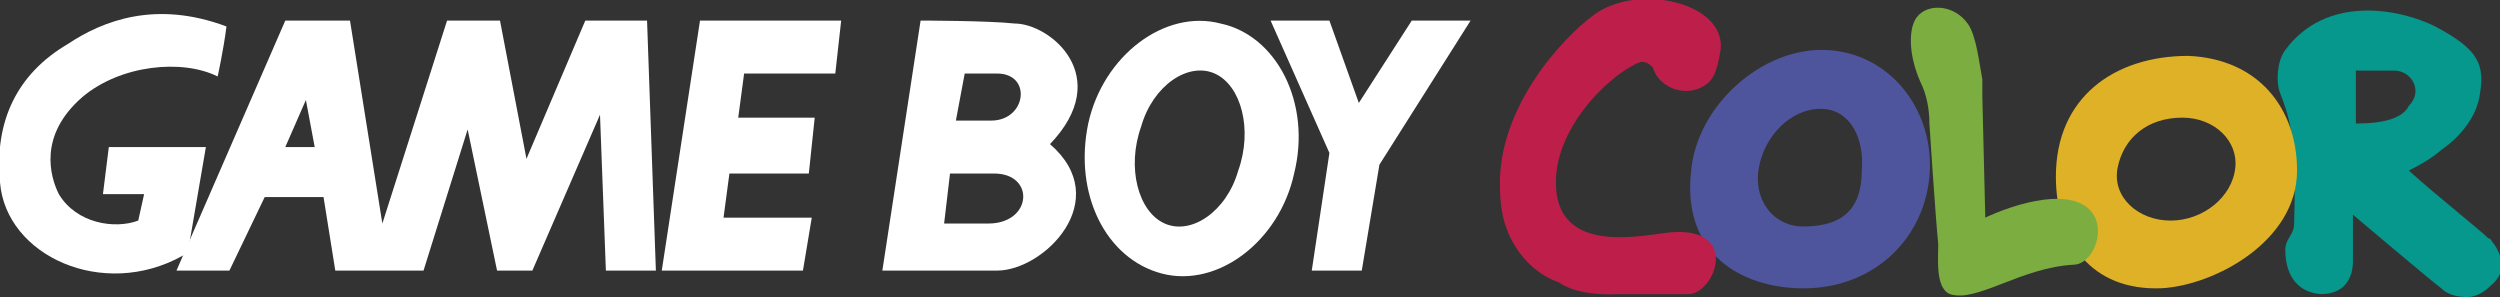
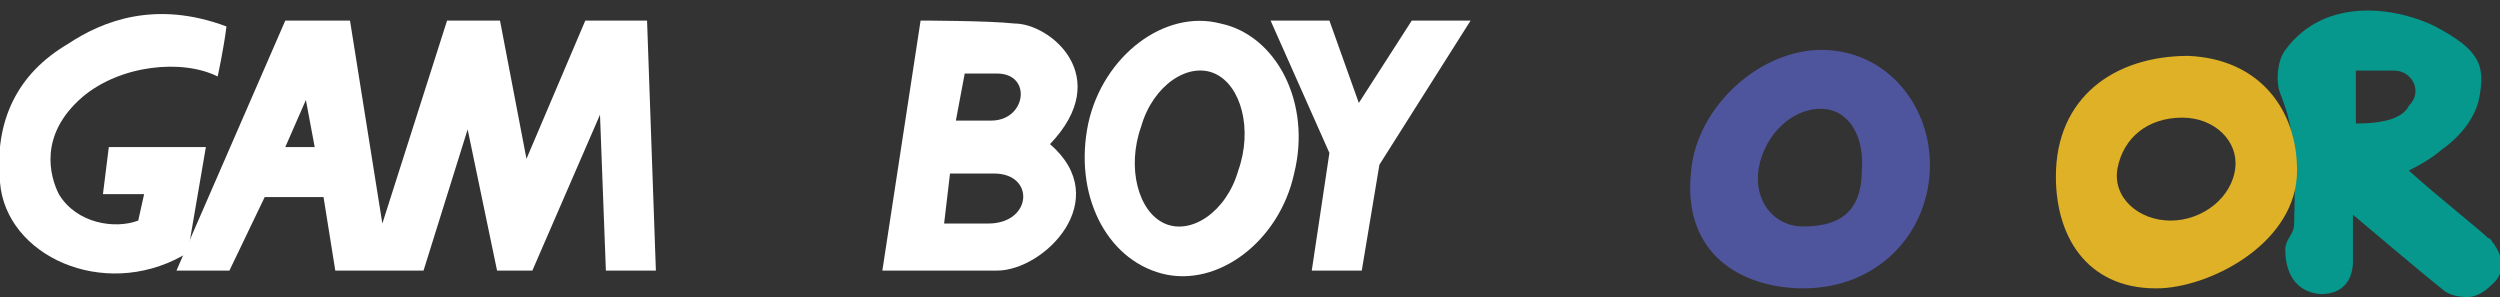
<svg xmlns="http://www.w3.org/2000/svg" version="1.1" id="Layer_1" x="0px" y="0px" viewBox="0 0 85 10.1" enable-background="new 0 0 85 10.1" xml:space="preserve">
  <rect x="0" y="0" width="85" height="10.1" fill="#333333" stroke="none" />
  <g>
    <path fill="#FFFFFF" d="M10.7,5l-0.3-1.6L9.7,5H10.7 M22.3,9.2h-1.7l-0.2-5.3l-2.3,5.3h-1.2l-1-4.8l-1.5,4.8h-3L11,6.7H9L7.8,9.2H6   l3.7-8.5h2.2l1.1,6.9l2.2-6.9H17l0.9,4.7l2-4.7h2.1L22.3,9.2" />
-     <polyline fill="#FFFFFF" points="27.3,9.2 27.6,7.4 24.6,7.4 24.8,5.9 27.5,5.9 27.7,4 25.1,4 25.3,2.5 28.4,2.5 28.6,0.7    23.8,0.7 22.5,9.2 27.3,9.2  " />
    <polyline fill="#FFFFFF" points="50,0.7 48,0.7 46.2,3.5 45.2,0.7 43.2,0.7 45.2,5.2 44.6,9.2 46.3,9.2 46.9,5.6 50,0.7  " />
    <path fill="#FFFFFF" d="M39.6,7.6c0.9,0.4,2.1-0.4,2.5-1.8c0.5-1.4,0.1-2.9-0.8-3.3c-0.9-0.4-2.1,0.4-2.5,1.8   C38.3,5.7,38.7,7.2,39.6,7.6 M37,4.2c0.5-2.3,2.6-3.9,4.5-3.4c1.9,0.4,3.1,2.7,2.5,5.1c-0.5,2.3-2.6,3.9-4.5,3.4   C37.6,8.8,36.5,6.6,37,4.2" />
    <path fill="#FFFFFF" d="M2.3,1.5C0.6,2.5-0.2,4.1,0,6.2c0.2,2.5,3.5,4,6.2,2.5c0.2-0.1,0.1-0.1,0.2-0.2L7,5H3.7L3.5,6.6h1.4   L4.7,7.5C3.9,7.8,2.6,7.6,2,6.6C1.7,6,1.3,4.6,2.8,3.3C4.1,2.2,6.2,2,7.4,2.6c0,0,0.2-0.9,0.3-1.7C5.3,0,3.5,0.7,2.3,1.5" />
    <path fill="#FFFFFF" d="M31.3,0.7L30,9.2c0,0,2.8,0,3.9,0c1.6,0,4-2.4,1.8-4.3c2.2-2.3,0-4.1-1.2-4.1C33.6,0.7,31.3,0.7,31.3,0.7   L31.3,0.7 M32.3,5.9c0,0,0.4,0,1.5,0c1.4,0,1.3,1.7-0.2,1.7c-1,0-1.5,0-1.5,0L32.3,5.9 M32.8,2.5c0,0,0,0,1.1,0   c1.2,0,1,1.6-0.2,1.6c-1,0-1.2,0-1.2,0L32.8,2.5" />
  </g>
  <g>
    <path fill="#06978D" d="M84.8,8.3c-0.1-0.1-0.1-0.2-0.2-0.2c-0.3-0.3-1.7-1.4-2.7-2.3C82.7,5.4,83,5.1,83,5.1s1.1-0.7,1.3-1.8   c0.2-1.1,0-1.6-1.5-2.4c-1.2-0.6-3.7-1.1-5.1,0.8c-0.3,0.4-0.3,1.1-0.2,1.4c0.3,0.8,0.6,1.4,0.5,4.5c0,0.4-0.3,0.5-0.3,0.9   c0,0.4,0.1,1.4,1.2,1.5c1,0,1.1-0.8,1.1-1.1c0-0.6,0-1.6,0-1.6s2.6,2.2,3,2.5c0.2,0.2,0.5,0.3,0.9,0.3c0.2,0,0.5-0.1,0.8-0.4   C85.3,9.2,85,8.6,84.8,8.3z M80.1,4.2l0-1.8h1.3c0.6,0,1,0.7,0.5,1.2C81.7,4,81.1,4.2,80.1,4.2z" />
    <path fill="#DEB126" d="M74.4,1.9c-2.5,0-4.5,1.4-4.5,4.1c0,2.2,1.2,3.9,3.6,3.8c1.8-0.1,4.6-1.6,4.6-4C78.1,3.7,76.8,2,74.4,1.9z    M76,5.7c-0.1,1-1.1,1.8-2.2,1.8c-1.1,0-2-0.8-1.8-1.8S73,4,74.2,4C75.3,4,76.1,4.8,76,5.7z" />
    <path fill="#4F559D" d="M62.1,1.7c-2.2-0.1-4.4,1.9-4.6,4.1c-0.3,2.6,1.4,3.9,3.6,4c2.5,0.1,4.3-1.6,4.5-3.8   C65.8,3.8,64.3,1.8,62.1,1.7z M61.3,7.7c-1,0-1.7-0.9-1.5-2c0.2-1.1,1.1-2,2.1-2c1,0,1.5,1,1.4,2.1C63.3,7.4,62.3,7.7,61.3,7.7z" />
-     <path fill="#BE1F4A" d="M55.8,2.1c0.2,0,0.3,0.1,0.4,0.2c0.2,0.7,1.2,1.1,1.9,0.5c0.2-0.2,0.3-0.5,0.4-1.1c0.2-1.6-2.8-2.3-4.3-1.2   c-1.1,0.8-3.3,3.2-3.2,5.9c0,0.8,0.2,1.3,0.2,1.3s0.4,1.4,1.8,1.9C53.7,10.1,55,10,55,10s2.4,0,2.4,0c0.9,0,1.8-2.3-0.6-2.1   c-1,0.1-3.9,0.8-3.9-1.7C52.9,4.2,54.9,2.4,55.8,2.1z" />
-     <path fill="#7BAD41" d="M67.5,7.4l-0.1-4.1c0-0.2,0-0.4,0-0.6c-0.1-0.5-0.2-1.5-0.5-1.9c-0.5-0.7-1.5-0.7-1.8-0.1   c-0.2,0.4-0.2,1.2,0.2,2.1c0.2,0.4,0.3,0.9,0.3,1.4c0,0,0.2,3.1,0.3,4.1c0,0.5-0.1,1.5,0.4,1.7c0.9,0.3,2.4-0.9,4.2-1   c1,0,1.7-2.9-1.6-2.1C68.1,7.1,67.5,7.4,67.5,7.4z" />
  </g>
</svg>